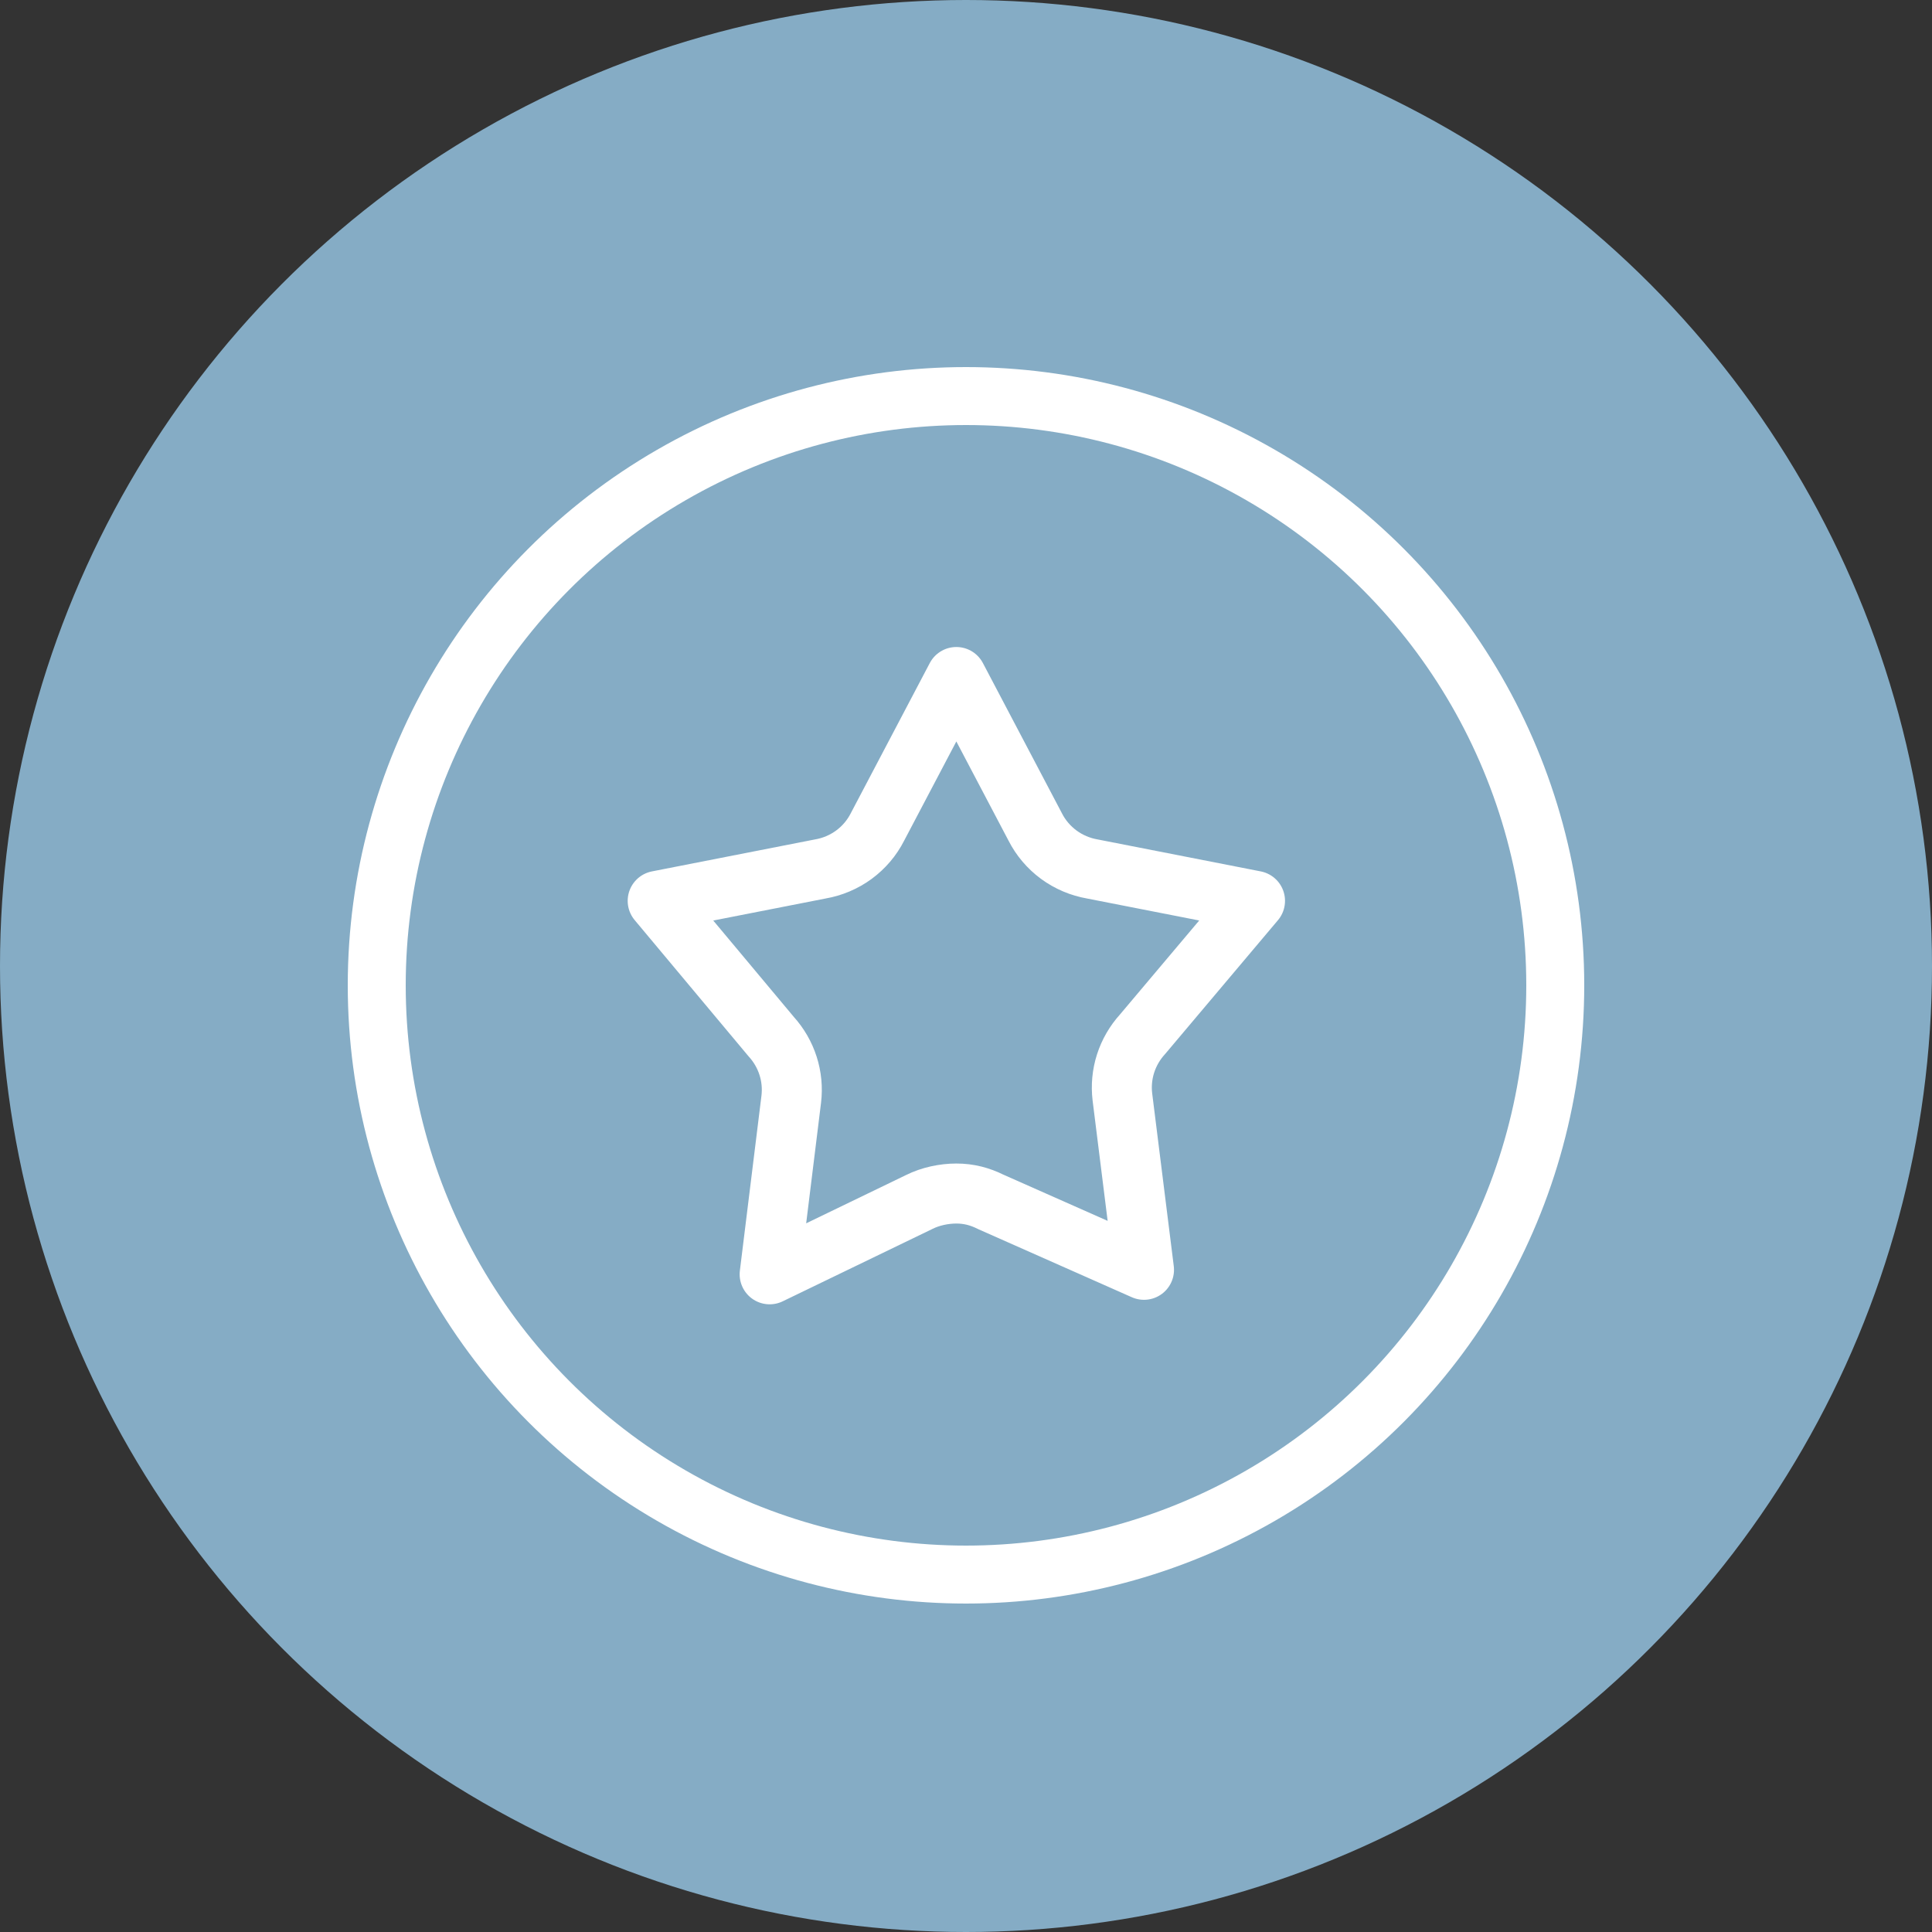
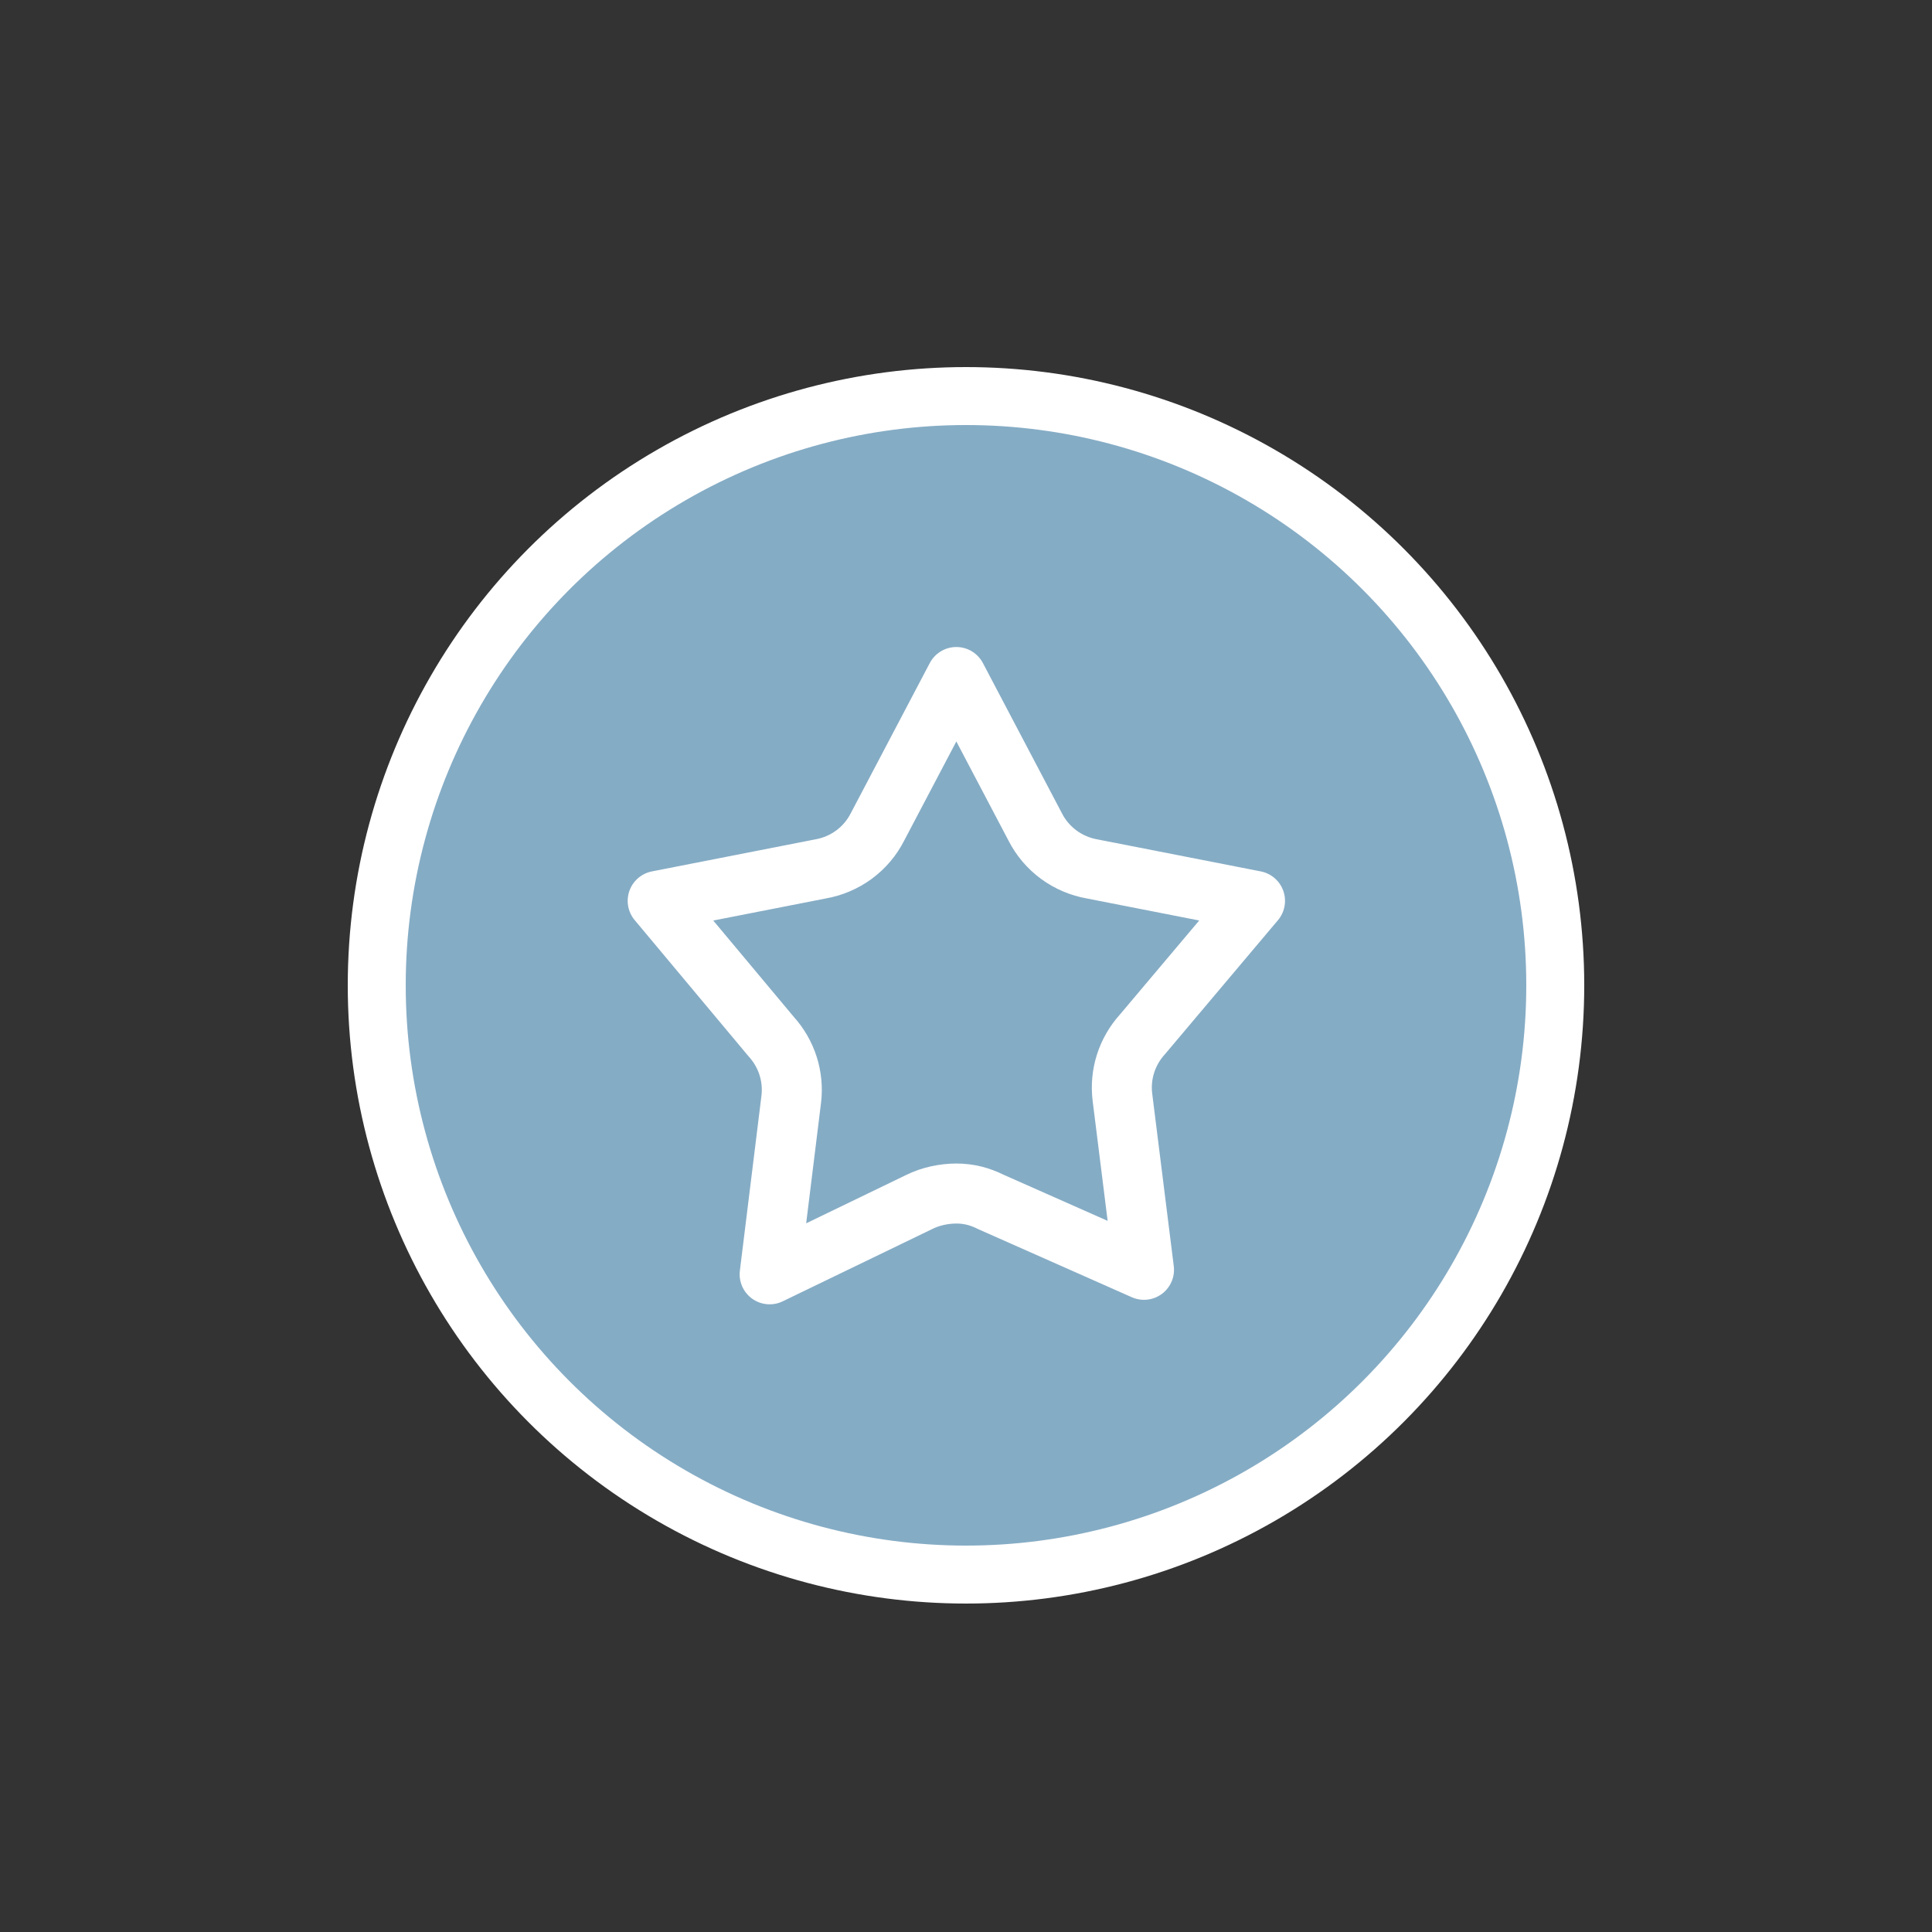
<svg xmlns="http://www.w3.org/2000/svg" width="100" height="100" viewBox="0 0 100 100" fill="none">
  <rect x="0" y="0" width="100" height="100" fill="#333333" stroke="none" />
-   <circle cx="50" cy="50" r="50" fill="#85ACC5" />
  <circle cx="50" cy="51" r="30.5" fill="#85ACC5" stroke="white" stroke-width="3" />
  <path d="M53.584 42.805L49.5 35.042L45.416 42.805C45.129 43.371 44.711 43.862 44.197 44.24C43.682 44.617 43.086 44.87 42.455 44.978L34.042 46.628L39.916 53.654C40.312 54.09 40.61 54.604 40.789 55.163C40.969 55.722 41.025 56.313 40.955 56.895L39.837 65.958L47.583 62.213C48.158 61.926 48.857 61.777 49.5 61.777C50.144 61.777 50.715 61.926 51.29 62.213L59.213 65.725L58.095 56.779C58.025 56.196 58.081 55.606 58.26 55.047C58.44 54.488 58.738 53.973 59.134 53.537L64.959 46.628L56.546 44.979C55.915 44.87 55.318 44.617 54.804 44.24C54.29 43.862 53.872 43.371 53.584 42.805Z" fill="#85ACC5" stroke="white" stroke-width="3.106" stroke-linecap="round" stroke-linejoin="round" />
</svg>